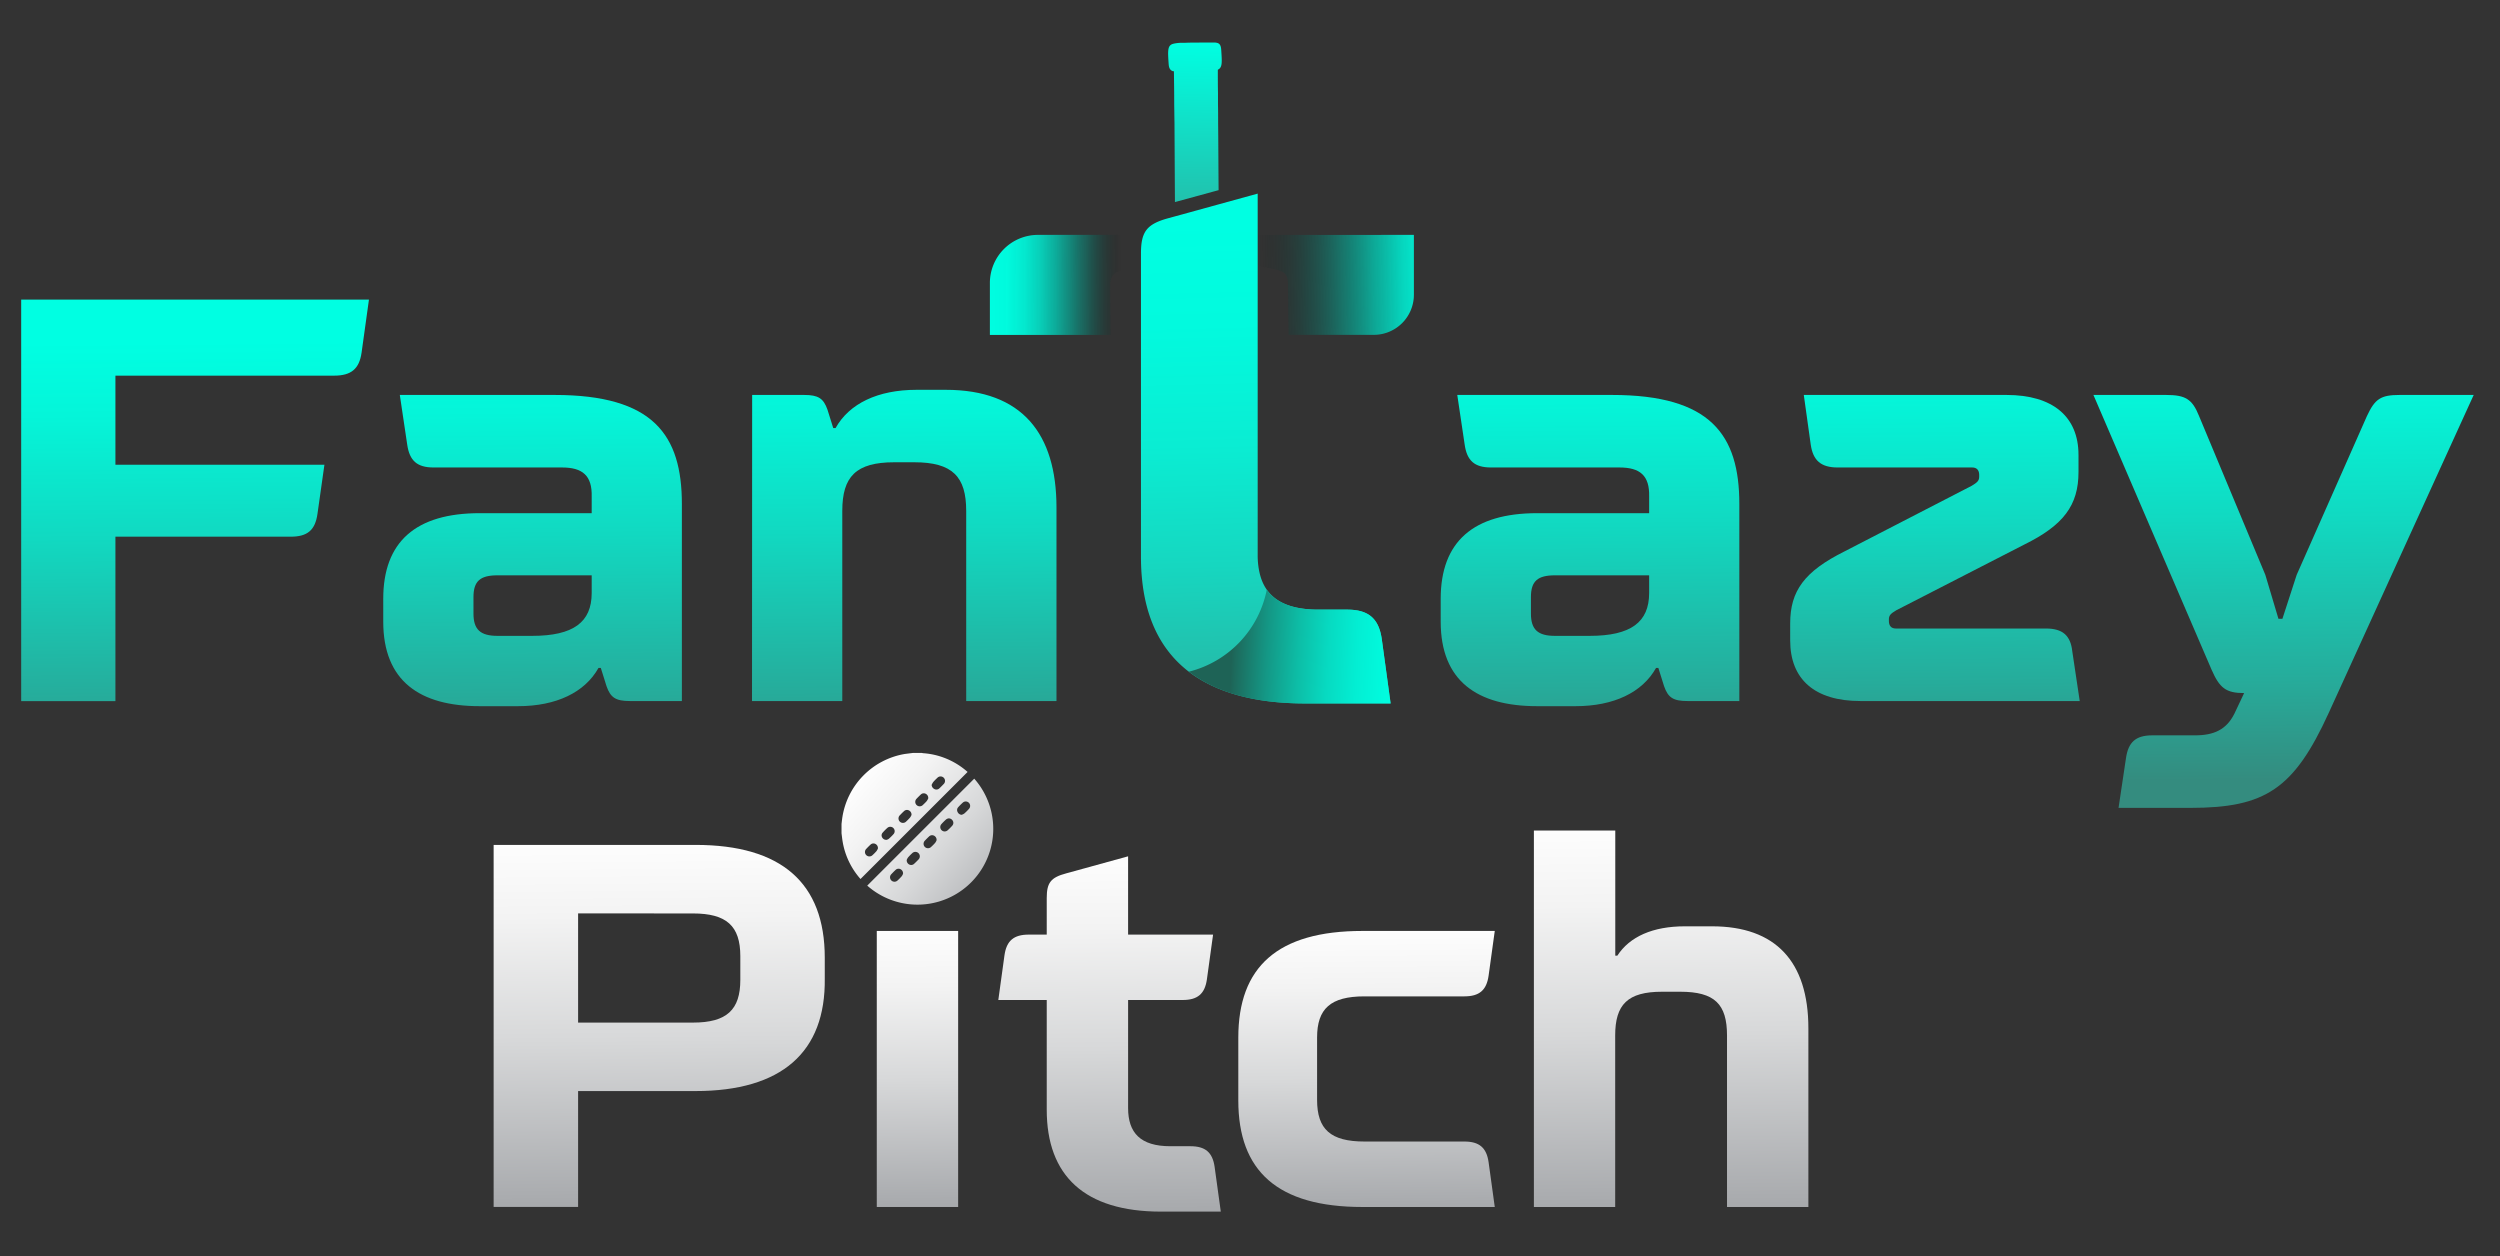
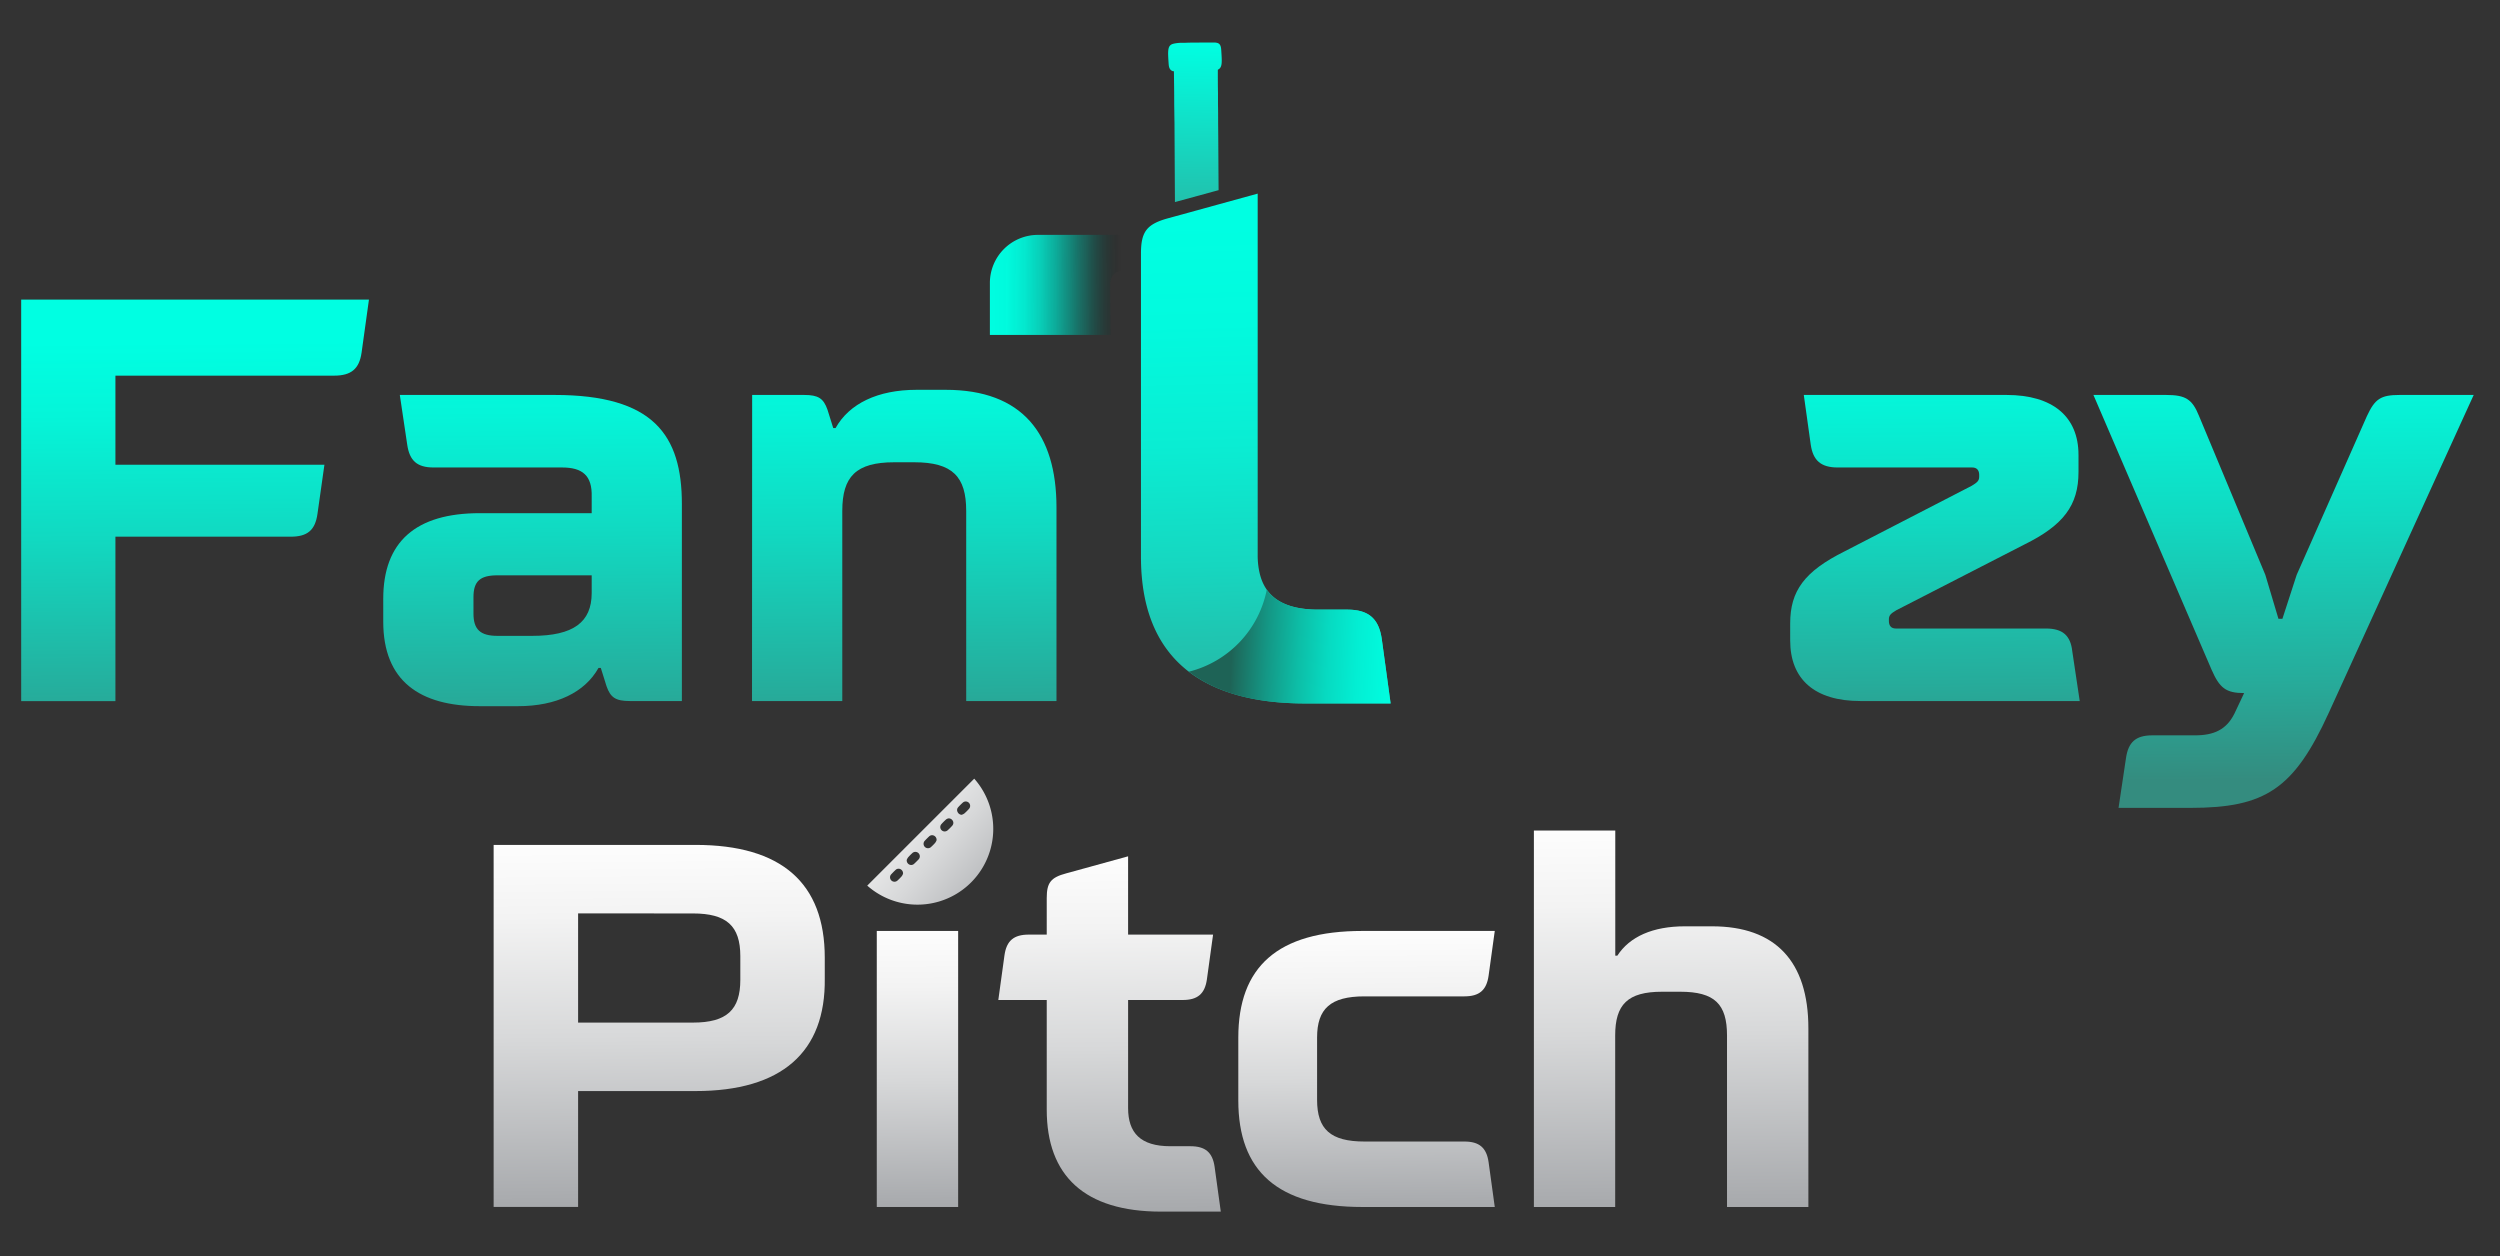
<svg xmlns="http://www.w3.org/2000/svg" xmlns:xlink="http://www.w3.org/1999/xlink" id="Layer_1" data-name="Layer 1" viewBox="0 0 1080 542.77">
  <rect x="0" y="0" width="1080" height="542.77" fill="#333333" stroke="none" />
  <defs>
    <style>.cls-1{fill:url(#linear-gradient);}.cls-2{fill:url(#linear-gradient-2);}.cls-3{fill:url(#linear-gradient-3);}.cls-4{fill:url(#linear-gradient-4);}.cls-5{fill:url(#linear-gradient-5);}.cls-6{fill:url(#linear-gradient-6);}.cls-7{fill:url(#linear-gradient-7);}.cls-8{fill:url(#linear-gradient-8);}.cls-9{fill:url(#linear-gradient-9);}.cls-10{fill:url(#linear-gradient-10);}.cls-11{fill:url(#linear-gradient-11);}.cls-12{fill:url(#linear-gradient-12);}.cls-13{fill:url(#linear-gradient-13);}.cls-14{fill:url(#linear-gradient-14);}.cls-15{fill:url(#linear-gradient-15);}.cls-16{fill:url(#linear-gradient-16);}.cls-17{fill:url(#linear-gradient-17);}.cls-18{fill:url(#linear-gradient-18);}</style>
    <linearGradient id="linear-gradient" x1="83.67" y1="147.36" x2="85.4" y2="344.59" gradientUnits="userSpaceOnUse">
      <stop offset="0" stop-color="#00ffe2" />
      <stop offset="0.16" stop-color="#05f5d9" />
      <stop offset="0.43" stop-color="#11d9c1" />
      <stop offset="0.78" stop-color="#26ac9b" />
      <stop offset="1" stop-color="#348c7f" />
    </linearGradient>
    <linearGradient id="linear-gradient-2" x1="229.23" y1="146.09" x2="230.95" y2="343.32" xlink:href="#linear-gradient" />
    <linearGradient id="linear-gradient-3" x1="389.66" y1="144.69" x2="391.38" y2="341.92" xlink:href="#linear-gradient" />
    <linearGradient id="linear-gradient-4" x1="686.01" y1="142.1" x2="687.73" y2="339.33" xlink:href="#linear-gradient" />
    <linearGradient id="linear-gradient-5" x1="834.82" y1="140.8" x2="836.54" y2="338.03" xlink:href="#linear-gradient" />
    <linearGradient id="linear-gradient-6" x1="986.24" y1="139.48" x2="987.96" y2="336.71" xlink:href="#linear-gradient" />
    <linearGradient id="linear-gradient-7" x1="283.88" y1="364.4" x2="285.25" y2="521.11" gradientUnits="userSpaceOnUse">
      <stop offset="0" stop-color="#fdfdfd" />
      <stop offset="0.2" stop-color="#f3f3f3" />
      <stop offset="0.54" stop-color="#d7d8d9" />
      <stop offset="0.97" stop-color="#aaacaf" />
      <stop offset="1" stop-color="#a7a9ac" />
    </linearGradient>
    <linearGradient id="linear-gradient-8" x1="395.83" y1="402.02" x2="396.87" y2="521.57" xlink:href="#linear-gradient-7" />
    <linearGradient id="linear-gradient-9" x1="478.39" y1="369.99" x2="479.73" y2="523.84" xlink:href="#linear-gradient-7" />
    <linearGradient id="linear-gradient-10" x1="590.02" y1="402.15" x2="591.07" y2="521.9" xlink:href="#linear-gradient-7" />
    <linearGradient id="linear-gradient-11" x1="720.85" y1="358.28" x2="722.28" y2="521.93" xlink:href="#linear-gradient-7" />
    <linearGradient id="linear-gradient-12" x1="372.45" y1="337" x2="435.9" y2="392.41" xlink:href="#linear-gradient-7" />
    <linearGradient id="linear-gradient-13" x1="372.27" y1="337.22" x2="435.71" y2="392.63" xlink:href="#linear-gradient-7" />
    <linearGradient id="linear-gradient-14" x1="516.32" y1="17.83" x2="514.53" y2="131.76" gradientUnits="userSpaceOnUse">
      <stop offset="0" stop-color="#00ffe2" />
      <stop offset="1" stop-color="#37998b" />
    </linearGradient>
    <linearGradient id="linear-gradient-15" x1="425.48" y1="122.88" x2="484.62" y2="123.16" gradientUnits="userSpaceOnUse">
      <stop offset="0" stop-color="#00ffe2" />
      <stop offset="0.16" stop-color="#00fcdf" stop-opacity="0.99" />
      <stop offset="0.29" stop-color="#01f2d7" stop-opacity="0.95" />
      <stop offset="0.41" stop-color="#02e2c9" stop-opacity="0.88" />
      <stop offset="0.52" stop-color="#03cbb5" stop-opacity="0.79" />
      <stop offset="0.63" stop-color="#05ae9b" stop-opacity="0.66" />
      <stop offset="0.74" stop-color="#078a7b" stop-opacity="0.51" />
      <stop offset="0.84" stop-color="#095f55" stop-opacity="0.34" />
      <stop offset="0.94" stop-color="#0c2f2b" stop-opacity="0.14" />
      <stop offset="1" stop-color="#0e0e0e" stop-opacity="0" />
    </linearGradient>
    <linearGradient id="linear-gradient-16" x1="623.26" y1="121.57" x2="543.16" y2="123.58" gradientUnits="userSpaceOnUse">
      <stop offset="0" stop-color="#00ffe2" />
      <stop offset="0.09" stop-color="#00f9dc" stop-opacity="0.97" />
      <stop offset="0.22" stop-color="#01e6cc" stop-opacity="0.9" />
      <stop offset="0.37" stop-color="#03c9b2" stop-opacity="0.78" />
      <stop offset="0.54" stop-color="#06a08e" stop-opacity="0.6" />
      <stop offset="0.72" stop-color="#096b60" stop-opacity="0.38" />
      <stop offset="0.92" stop-color="#0c2b28" stop-opacity="0.12" />
      <stop offset="1" stop-color="#0e0e0e" stop-opacity="0" />
    </linearGradient>
    <linearGradient id="linear-gradient-17" x1="542.3" y1="94.66" x2="548.61" y2="342.86" gradientUnits="userSpaceOnUse">
      <stop offset="0" stop-color="#00ffe2" />
      <stop offset="0.18" stop-color="#02fade" />
      <stop offset="0.39" stop-color="#0aedd3" />
      <stop offset="0.6" stop-color="#16d7c0" />
      <stop offset="0.82" stop-color="#26b8a6" />
      <stop offset="1" stop-color="#37998b" />
    </linearGradient>
    <linearGradient id="linear-gradient-18" x1="532.27" y1="278.32" x2="611.85" y2="281.99" gradientUnits="userSpaceOnUse">
      <stop offset="0" stop-color="#1e6356" />
      <stop offset="0.02" stop-color="#1d6a5c" />
      <stop offset="0.19" stop-color="#149785" />
      <stop offset="0.36" stop-color="#0dbda6" />
      <stop offset="0.52" stop-color="#07dac1" />
      <stop offset="0.68" stop-color="#03eed3" />
      <stop offset="0.84" stop-color="#01fbde" />
      <stop offset="1" stop-color="#00ffe2" />
    </linearGradient>
  </defs>
  <path class="cls-1" d="M9.15,129.42H159.39l-3.2,23c-1,6.9-4.44,9.86-11.84,9.86H49.86v38.49h90.29l-3,21.21c-1,7.16-4.44,9.87-11.59,9.87H49.86v71.05H9.15Z" />
  <path class="cls-2" d="M165.56,258.69c0-24.67,14.06-37,41.69-37h48.36v-7.15c.24-9.13-4-12.59-12.83-12.59H187.27c-7.15,0-10.36-3-11.35-9.86l-3.2-21.47h66.85c42.68,0,55,17.27,55,47.12v85.11H272.14c-6.17,0-8.39-1.48-10.12-6.41l-2.47-7.89h-1c-5.92,10.6-18.26,16.52-34.79,16.52H207.25c-25.9,0-41.69-10.85-41.69-36.51Zm64.39,16c17.76,0,25.66-5.92,25.66-18.5v-7.65H214.9c-7.4,0-10.36,2.47-10.36,9.37v7.16c0,6.9,3,9.62,10.36,9.62Z" />
  <path class="cls-3" d="M324.93,170.62h22.45c6.16,0,8.38,1.48,10.11,6.42l2.47,7.89h1c5.93-10.61,18.26-16.53,35-16.53h12.58c33.06,0,47.86,19,47.86,50.82v83.63h-39V220.7c0-14.8-5.92-21-22.45-21h-8.63c-16.53,0-22.45,6.17-22.45,21v82.15h-39Z" />
-   <path class="cls-4" d="M622.38,258.69c0-24.67,14.06-37,41.69-37h48.36v-7.15c.24-9.13-3.95-12.59-12.83-12.59H644.09c-7.16,0-10.36-3-11.35-9.86l-3.2-21.47h66.85c42.68,0,55,17.27,55,47.12v85.11H729c-6.17,0-8.39-1.48-10.12-6.41l-2.47-7.89h-1c-5.92,10.6-18.26,16.52-34.79,16.52H664.07c-25.9,0-41.69-10.85-41.69-36.51Zm64.39,16c17.76,0,25.66-5.92,25.66-18.5v-7.65H671.72c-7.4,0-10.36,2.47-10.36,9.37v7.16c0,6.9,3,9.62,10.36,9.62Z" />
  <path class="cls-5" d="M898.44,302.85H803.71c-19.74,0-30.35-9.37-30.35-26.15v-7.4c0-14.06,6.17-22.45,23.44-31.08l55-28.37c2.47-1.49,3.21-2.22,3.21-3.95v-.74c0-2-1-3.21-3-3.21H793.84c-7.16,0-10.61-3-11.6-9.86l-3-21.47h87.58c20,0,31.09,9.38,31.09,25.9v7.41c0,14.31-6.42,22.94-23.44,31.33l-55.26,28.37c-2.47,1.48-3.21,2.22-3.21,3.95v.73c0,2,1,3.21,3,3.21h64.88c7.16,0,10.61,3,11.35,9.87Z" />
  <path class="cls-6" d="M935.69,170.62c8.39,0,11.35,1.73,14.31,9.13l28.62,68.58,5.67,19H986l6.17-19,30.34-68.58c3.45-7.4,5.92-9.13,14.06-9.13h32.07L1006,308c-15,32.82-27.38,41-59.7,41H915.21l3.21-21.47c1-6.9,4.2-9.86,11.35-9.86h18.5c8.14,0,13.57-2.47,17-9.38l4.19-8.88c-7.9,0-10.61-2.22-14.07-10.12L904.36,170.62Z" />
  <path class="cls-7" d="M300.46,365c37.15,0,55.84,16.46,55.84,48.72v8.9c.45,32-18.69,48.72-55.84,48.72H249.74v50.06H213.25V365Zm-50.72,29.59v47.17h49.61c14.68,0,20.47-5.57,20.47-18.47V413.07c0-13.12-6-18.46-20.47-18.46Z" />
  <rect class="cls-8" x="378.77" y="402.17" width="35.15" height="119.25" />
  <path class="cls-9" d="M452.19,432H431.27l2.67-19.35c.89-6.23,4-8.9,10.46-8.9h7.79v-15.8c0-6.67,1.78-8.89,8.45-10.67l26.7-7.35v33.82h36.71l-2.67,19.36c-.89,6.22-4,8.89-10.46,8.89H487.34V478.7c0,10.68,5.34,16.47,18.24,16.47h8.68c6.45,0,9.56,2.67,10.45,8.9l2.67,19.35h-25.8c-33.15,0-49.39-15.57-49.39-44Z" />
  <path class="cls-10" d="M645.74,521.42H588.56c-36.71,0-53.61-15.57-53.61-46V448.23c0-30.48,16.9-46.06,53.61-46.06h57.18l-2.67,19.36c-.89,6.23-4,8.9-10.46,8.9H589.45c-14.68,0-20.47,5.34-20.47,17.8v26.91c0,12.69,5.79,18,20.47,18h43.16c6.45,0,9.57,2.67,10.46,8.91Z" />
  <path class="cls-11" d="M697.8,358.79v54.06h.89c5.33-8.23,15.35-12.68,29.14-12.68h11.79c27.36,0,41.6,15.13,41.6,44.05v77.2H746.07V447.34c0-13.58-5.34-18.91-20.24-18.91H718c-14.91,0-20.24,5.56-20.24,18.91v74.08H662.64V358.79Z" />
-   <path class="cls-12" d="M394.3,325.28h4a3.86,3.86,0,0,0,.49.1,31.63,31.63,0,0,1,9,1.95A32.46,32.46,0,0,1,418,333.48l-46.26,46.25a32.44,32.44,0,0,1-7.68-15.91c-.23-1.28-.35-2.57-.52-3.85v-4c.09-.78.18-1.56.28-2.34a32.83,32.83,0,0,1,26.91-27.89C391.93,325.57,393.12,325.44,394.3,325.28ZM401,344.91a2,2,0,0,0-1.1-2,1.82,1.82,0,0,0-2.13.34c-.62.57-1.22,1.18-1.81,1.8a1.92,1.92,0,1,0,2.74,2.69c.56-.55,1.15-1.08,1.65-1.68A5.91,5.91,0,0,0,401,344.91Zm-18,17.9a2.67,2.67,0,0,0,.92-.41,23.17,23.17,0,0,0,2.17-2.15,1.9,1.9,0,0,0-2.68-2.66,23.18,23.18,0,0,0-2.15,2.17,1.73,1.73,0,0,0-.17,2A2,2,0,0,0,383,362.81Zm19.47-23.72a2.15,2.15,0,0,0,1.23,1.8,1.84,1.84,0,0,0,2.14-.35c.6-.56,1.19-1.16,1.76-1.76a1.92,1.92,0,1,0-2.71-2.71,23.13,23.13,0,0,0-1.7,1.73A6.77,6.77,0,0,0,402.46,339.09Zm-8.7,13a2,2,0,0,0-1.13-2,1.82,1.82,0,0,0-2.08.3c-.63.57-1.23,1.19-1.82,1.8a1.92,1.92,0,1,0,2.7,2.73,23.13,23.13,0,0,0,1.7-1.73A5.56,5.56,0,0,0,393.76,352.1Zm-14.51,14.49a2,2,0,0,0-1.08-2,1.82,1.82,0,0,0-2.09.28c-.65.59-1.26,1.22-1.86,1.85a1.91,1.91,0,1,0,2.7,2.71,21.46,21.46,0,0,0,1.71-1.73A5.54,5.54,0,0,0,379.25,366.59Z" />
  <path class="cls-13" d="M374.65,382.59l46.22-46.21a32.74,32.74,0,0,1-46.22,46.21Zm17.06-11.12a2,2,0,0,0,1.09,2,1.82,1.82,0,0,0,2.13-.33c.64-.59,1.26-1.21,1.86-1.84a1.92,1.92,0,1,0-2.73-2.7,24.35,24.35,0,0,0-1.75,1.77A5.15,5.15,0,0,0,391.71,371.47Zm18-17.93a2.88,2.88,0,0,0-.95.42,23.18,23.18,0,0,0-2.16,2.16,1.9,1.9,0,0,0,2.7,2.64,23.56,23.56,0,0,0,2.12-2.12,1.76,1.76,0,0,0,.21-2A2,2,0,0,0,409.71,353.54ZM404.6,363a2,2,0,0,0-1.12-2,1.84,1.84,0,0,0-2.13.36c-.63.58-1.23,1.19-1.81,1.81a1.91,1.91,0,1,0,2.71,2.7,20.86,20.86,0,0,0,1.75-1.77A4.94,4.94,0,0,0,404.6,363Zm-14.49,14.49a2,2,0,0,0-1.09-2,1.85,1.85,0,0,0-2.14.33c-.63.58-1.22,1.19-1.81,1.81a1.91,1.91,0,1,0,2.68,2.73,22,22,0,0,0,1.79-1.82A4.13,4.13,0,0,0,390.11,377.47ZM415.4,352a4.5,4.5,0,0,0,1.13-.52,22.43,22.43,0,0,0,2.13-2.12,1.9,1.9,0,0,0-2.73-2.63,27.91,27.91,0,0,0-2,2,1.77,1.77,0,0,0-.27,2A2.07,2.07,0,0,0,415.4,352Z" />
  <path class="cls-14" d="M527.56,21.44c.37,5.56.56,7.76-1.46,8.68,0,3.29,0,6.61.07,10v4.65c.06,2.7.06,5.45.06,8.21.1,9.67.12,19.34.2,29.05v.12l-2.43.66L507.57,87.3V87c-.07-11.38-.13-22.69-.19-34-.06-2.57-.06-5.14-.12-7.65v-.56c0-4.71-.06-9.36-.13-14-.18,0-.37-.06-.55-.06-1.09-.43-1.59-1.36-1.71-2.94-.43-6.24-.55-8.32,2.2-8.93a16.28,16.28,0,0,1,3.56-.37h.19c.72,0,1.64,0,2.61-.07,3,0,6.07-.06,9.05-.06h2a5.73,5.73,0,0,1,1.42.19C527,18.87,527.44,19.77,527.56,21.44Z" />
  <path class="cls-15" d="M486.47,116.46c-3.67.73-5.51,1.59-6.3,3.55a8.7,8.7,0,0,0-.55,3.67c.06,7,.12,14,.18,21H427.63V122.27a20.78,20.78,0,0,1,20.79-20.8h52.05c0,2.69.07,5.39.07,8.08a2.08,2.08,0,0,0-1.35.61C496.38,114.32,491.48,115.42,486.47,116.46Z" />
-   <path class="cls-16" d="M610.8,101.47v25.88a17.34,17.34,0,0,1-17.31,17.31H556.67v-1.23c-.12-6.54-.12-13.09-.25-19.63,0-2.63-.18-4.22-1.16-5.32a1.44,1.44,0,0,0-.3-.37c-1.1-1-3-1.53-6.06-2.14-4.65-.86-8.93-2.08-11.62-5.69-.49-.67-2.14-1-3.36-1,0-2.57-.07-5.2-.07-7.77Z" />
  <path class="cls-17" d="M543.32,132.18V83.64l-16.89,4.65-18.86,5.19-2.56.7c-9.56,2.57-12.11,5.76-12.11,15.32V240.68c0,2.95.12,5.81.37,8.56,1.54,17.57,8,31.17,19.6,40.39s28.64,14.26,50.88,14.26h37l-3.83-27.78c-1.28-8.93-5.74-12.75-15-12.75H569.49c-15,0-22.81-5.41-25.28-15.56a33.61,33.61,0,0,1-.89-8.06V132.18Z" />
  <path class="cls-18" d="M596.94,276.11c-1.28-8.93-5.74-12.75-15-12.75H569.49c-11.06,0-18.25-3-22.24-8.62a45.6,45.6,0,0,1-33.66,35.43c11.69,9,28.38,13.72,50.16,13.72h37Z" />
</svg>